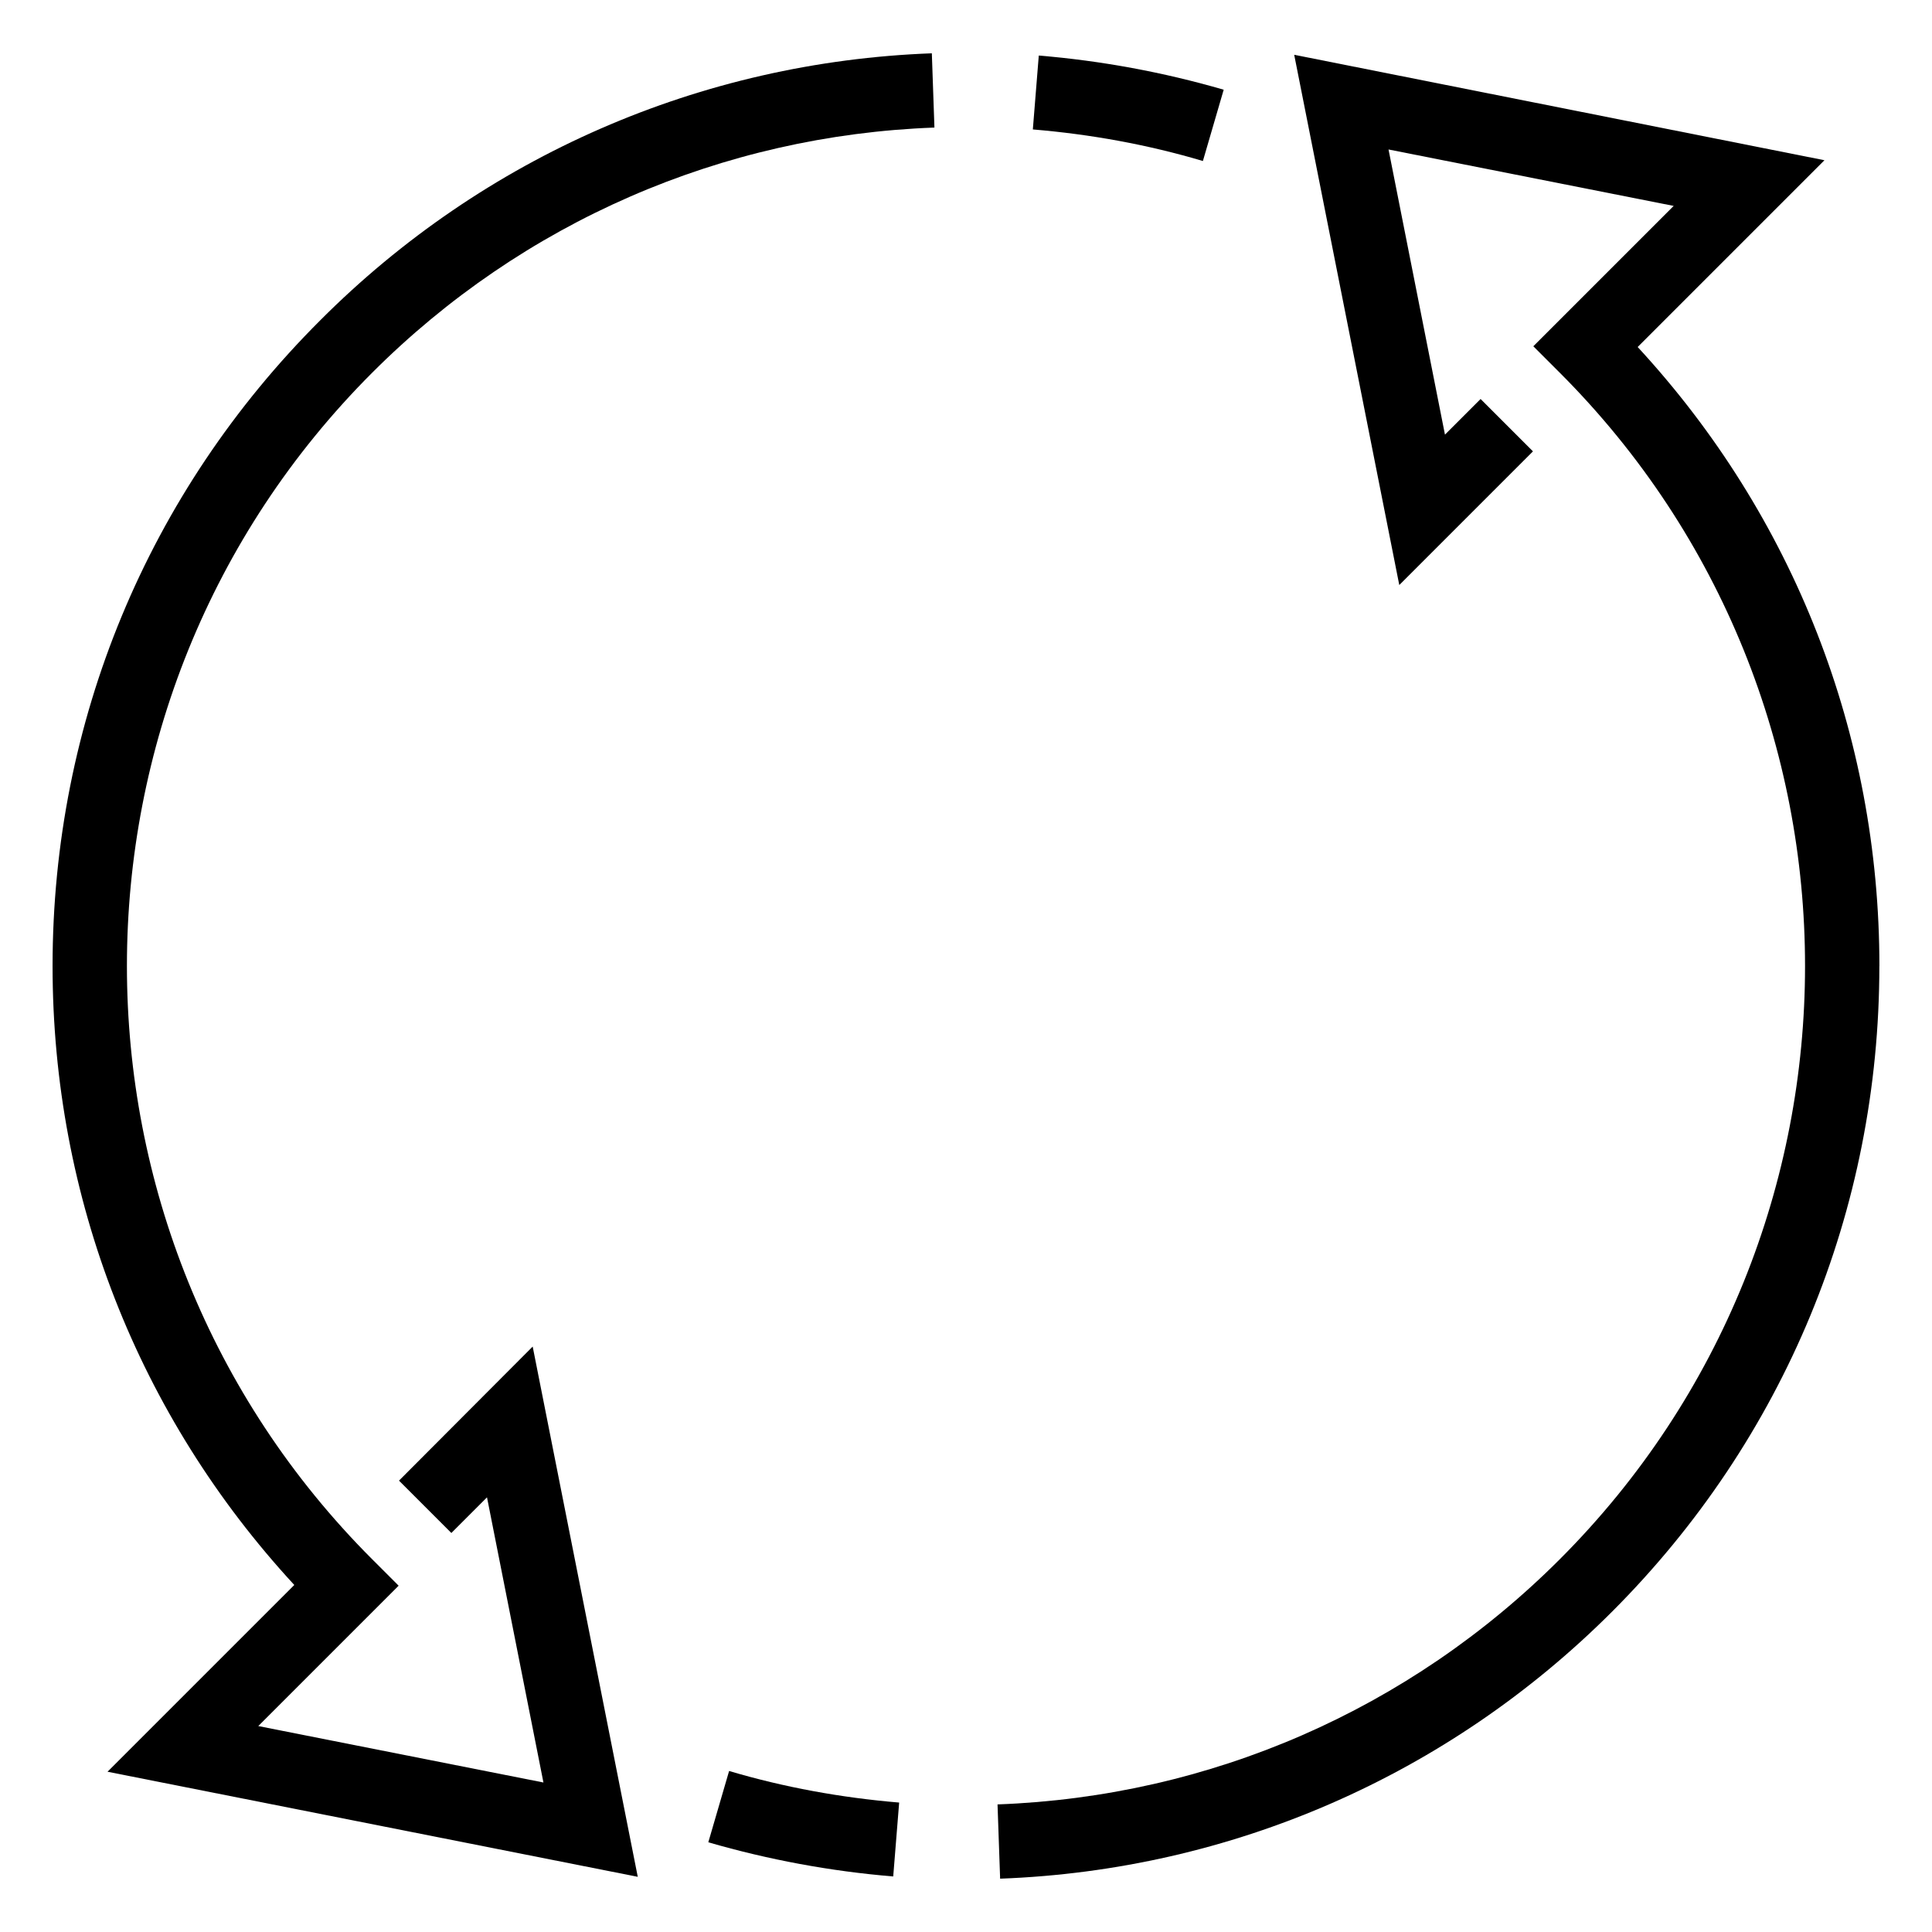
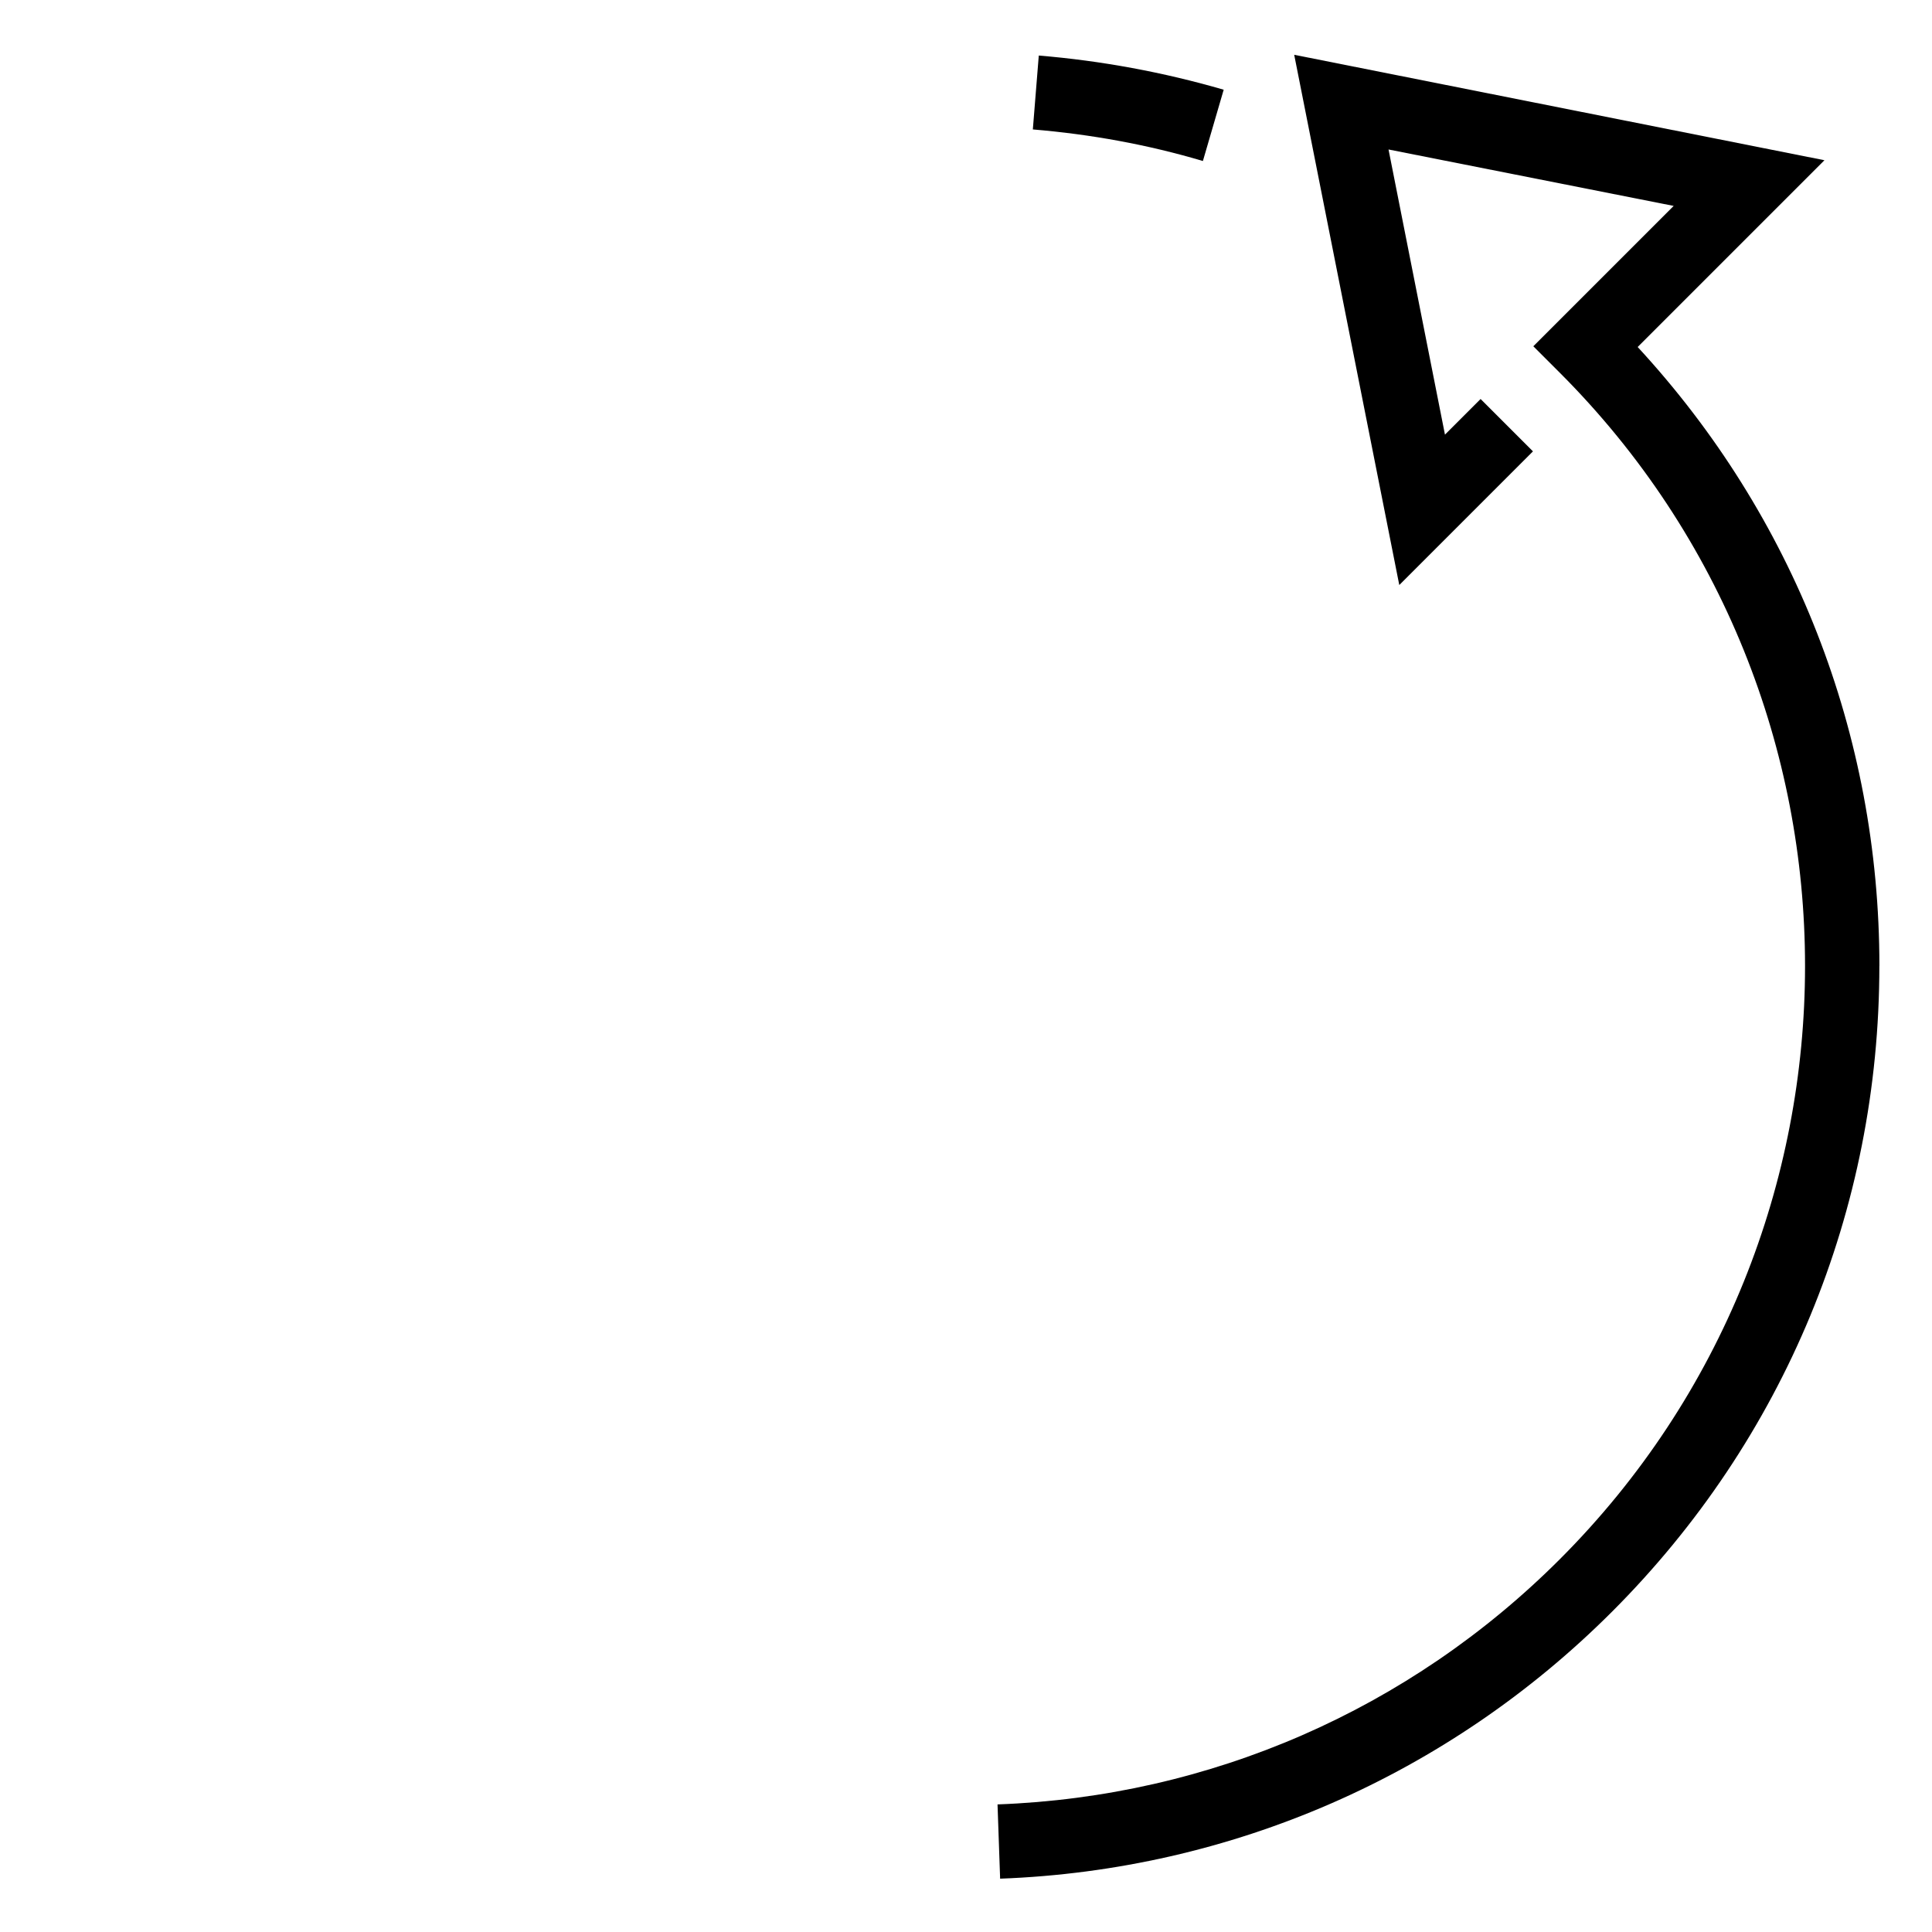
<svg xmlns="http://www.w3.org/2000/svg" fill="#000000" width="800px" height="800px" version="1.1" viewBox="144 144 512 512">
  <g>
    <path d="m642.06 400c0-61.402-22.73-119.26-64.059-164.04l49.496-49.496-140.52-27.945 27.848 140.52 35.426-35.426-13.875-13.875-9.445 9.445-14.957-75.57 75.57 14.957-37.195 37.195 6.988 6.988c86.691 86.691 86.691 227.8 0 314.49-39.852 39.852-92.691 62.879-148.98 64.945l0.688 19.68c61.203-2.262 118.77-27.355 162.16-70.75 45.652-45.66 70.844-106.47 70.844-171.12z" />
-     <path d="m337.22 613.33-5.512 18.895c15.941 4.625 32.375 7.676 49.004 9.055l1.574-19.582c-15.348-1.285-30.504-4.039-45.066-8.367z" />
-     <path d="m249.74 536.38 13.875 13.875 9.445-9.445 14.957 75.57-75.57-14.957 37.195-37.195-6.988-6.988c-86.691-86.691-86.691-227.8 0-314.49 39.852-39.852 92.691-62.879 148.98-64.945l-0.688-19.68c-61.203 2.266-118.77 27.355-162.07 70.75-45.754 45.66-70.945 106.47-70.945 171.12 0 61.402 22.73 119.26 64.059 164.04l-49.496 49.492 140.52 27.848-27.848-140.52z" />
    <path d="m462.78 186.67 5.512-18.895c-15.941-4.625-32.375-7.676-49.004-9.055l-1.574 19.582c15.352 1.281 30.504 4.035 45.066 8.367z" />
  </g>
</svg>